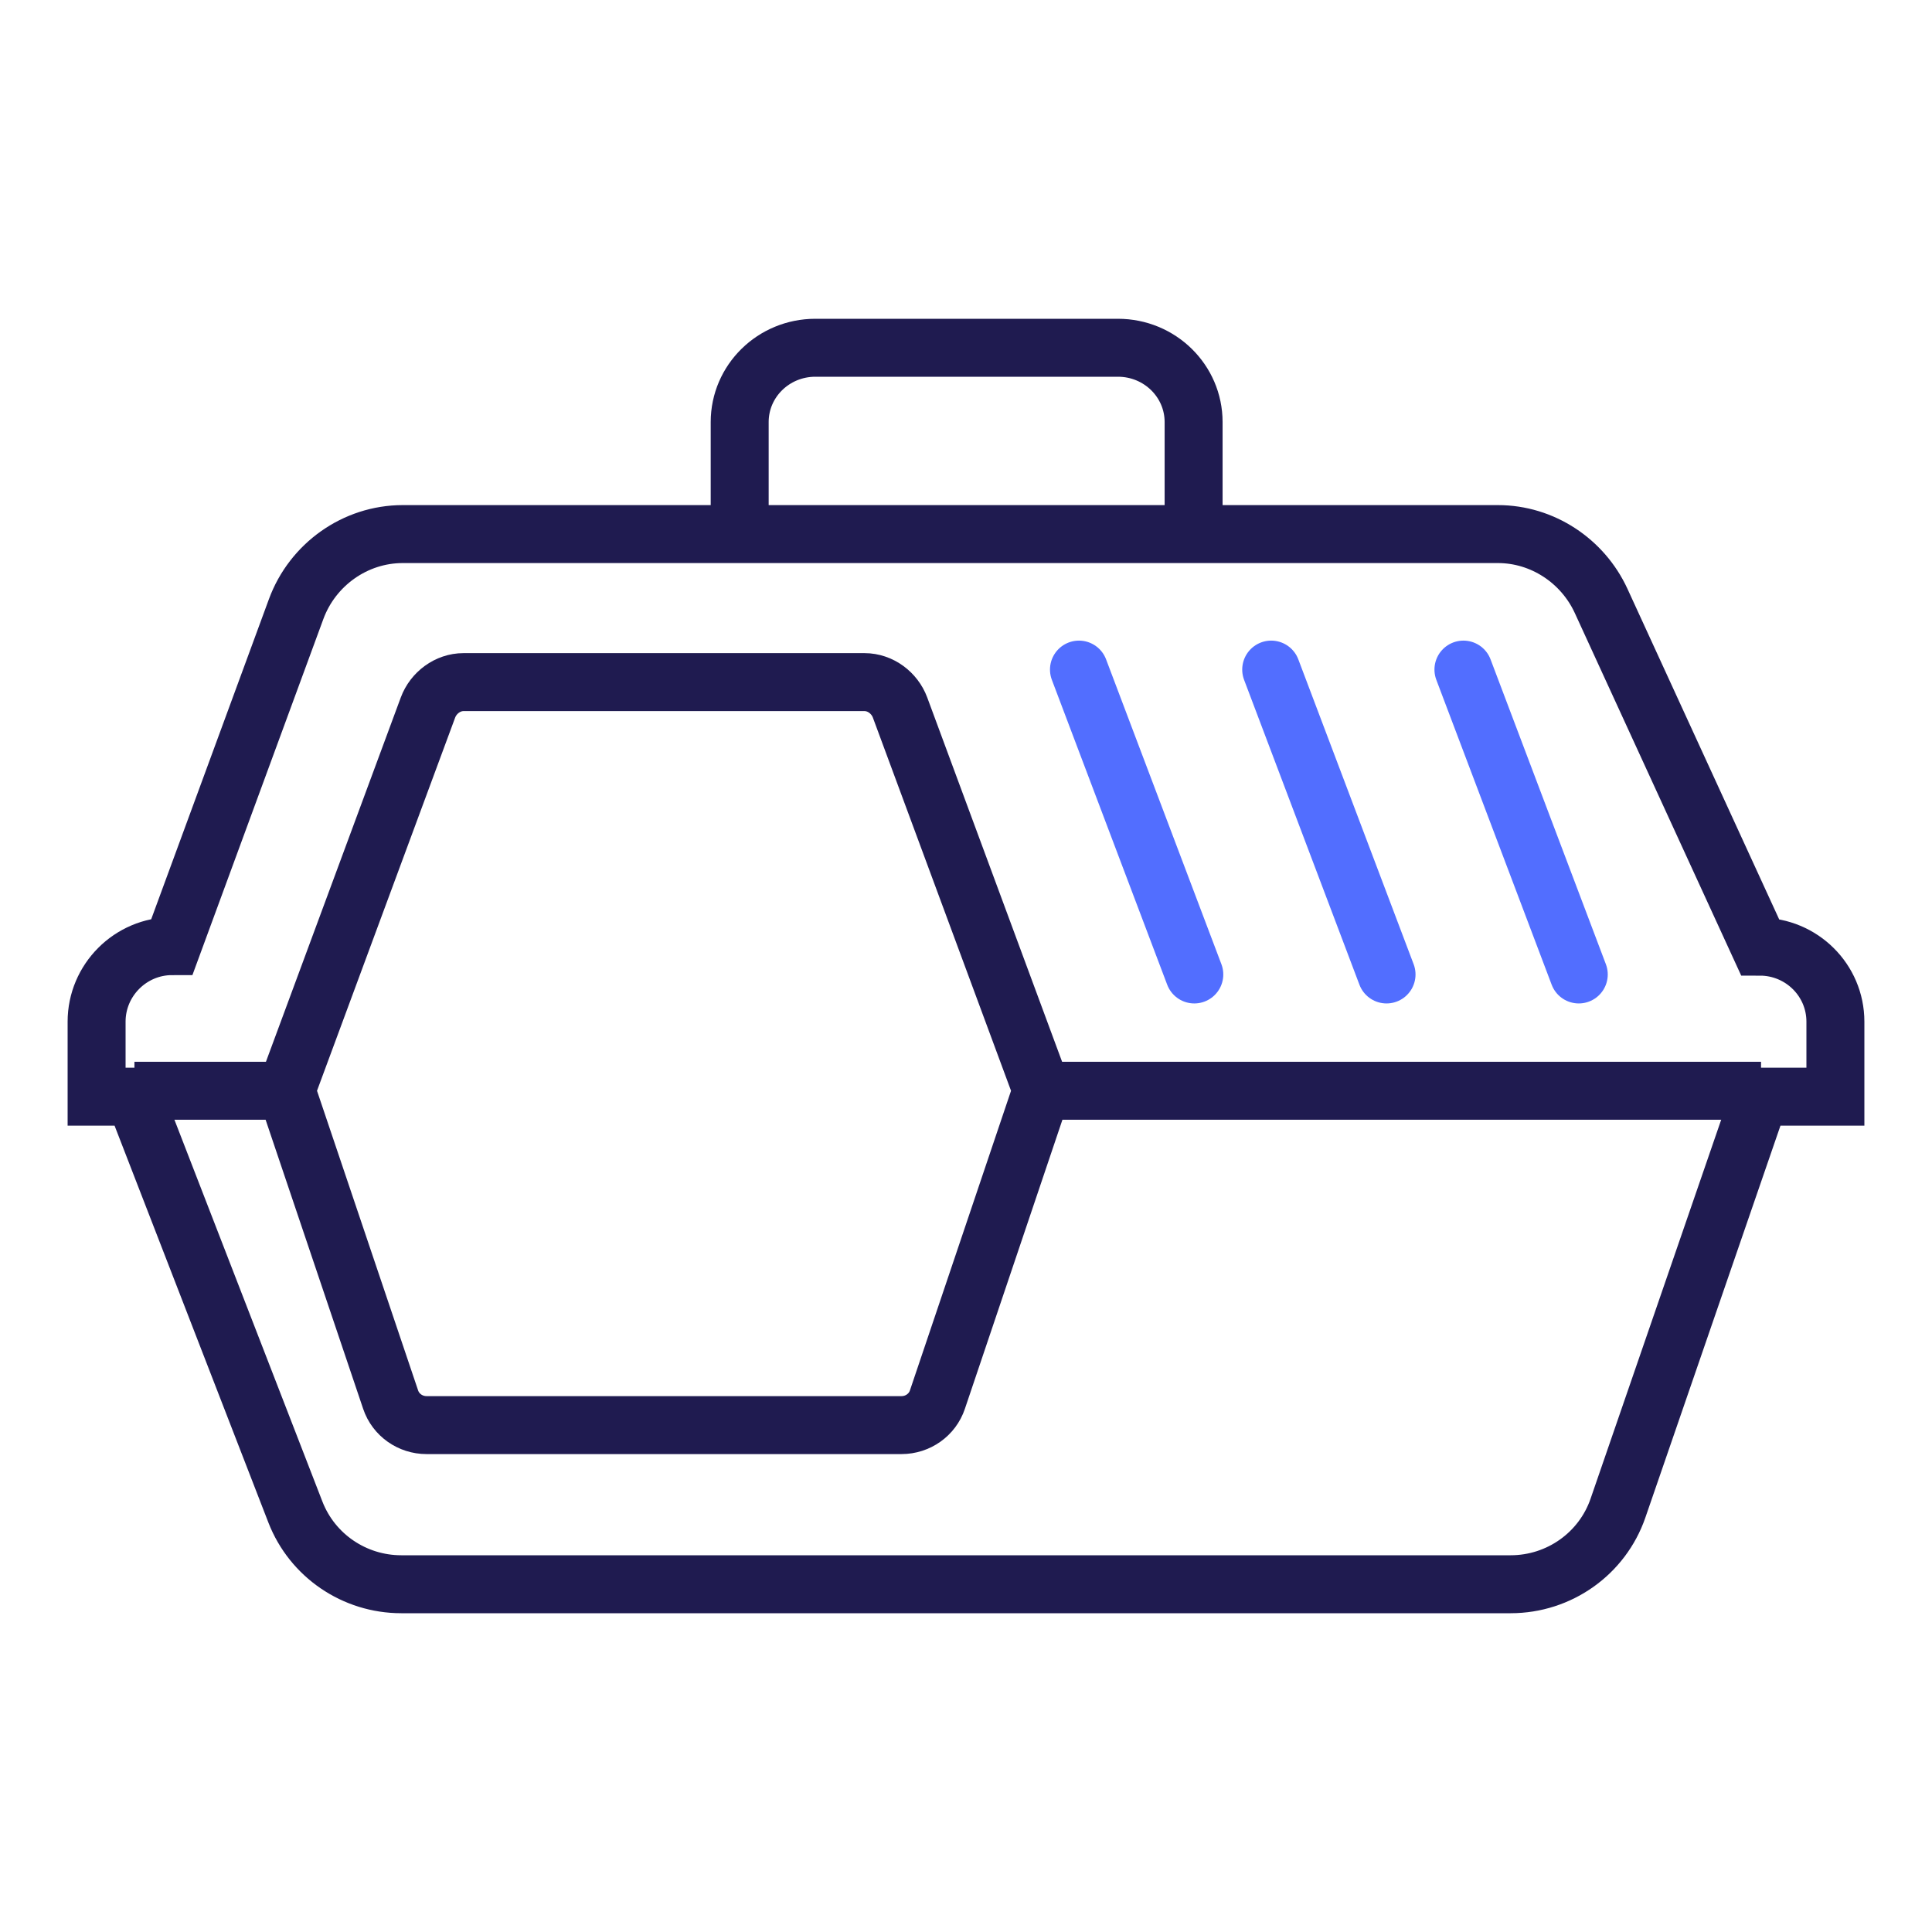
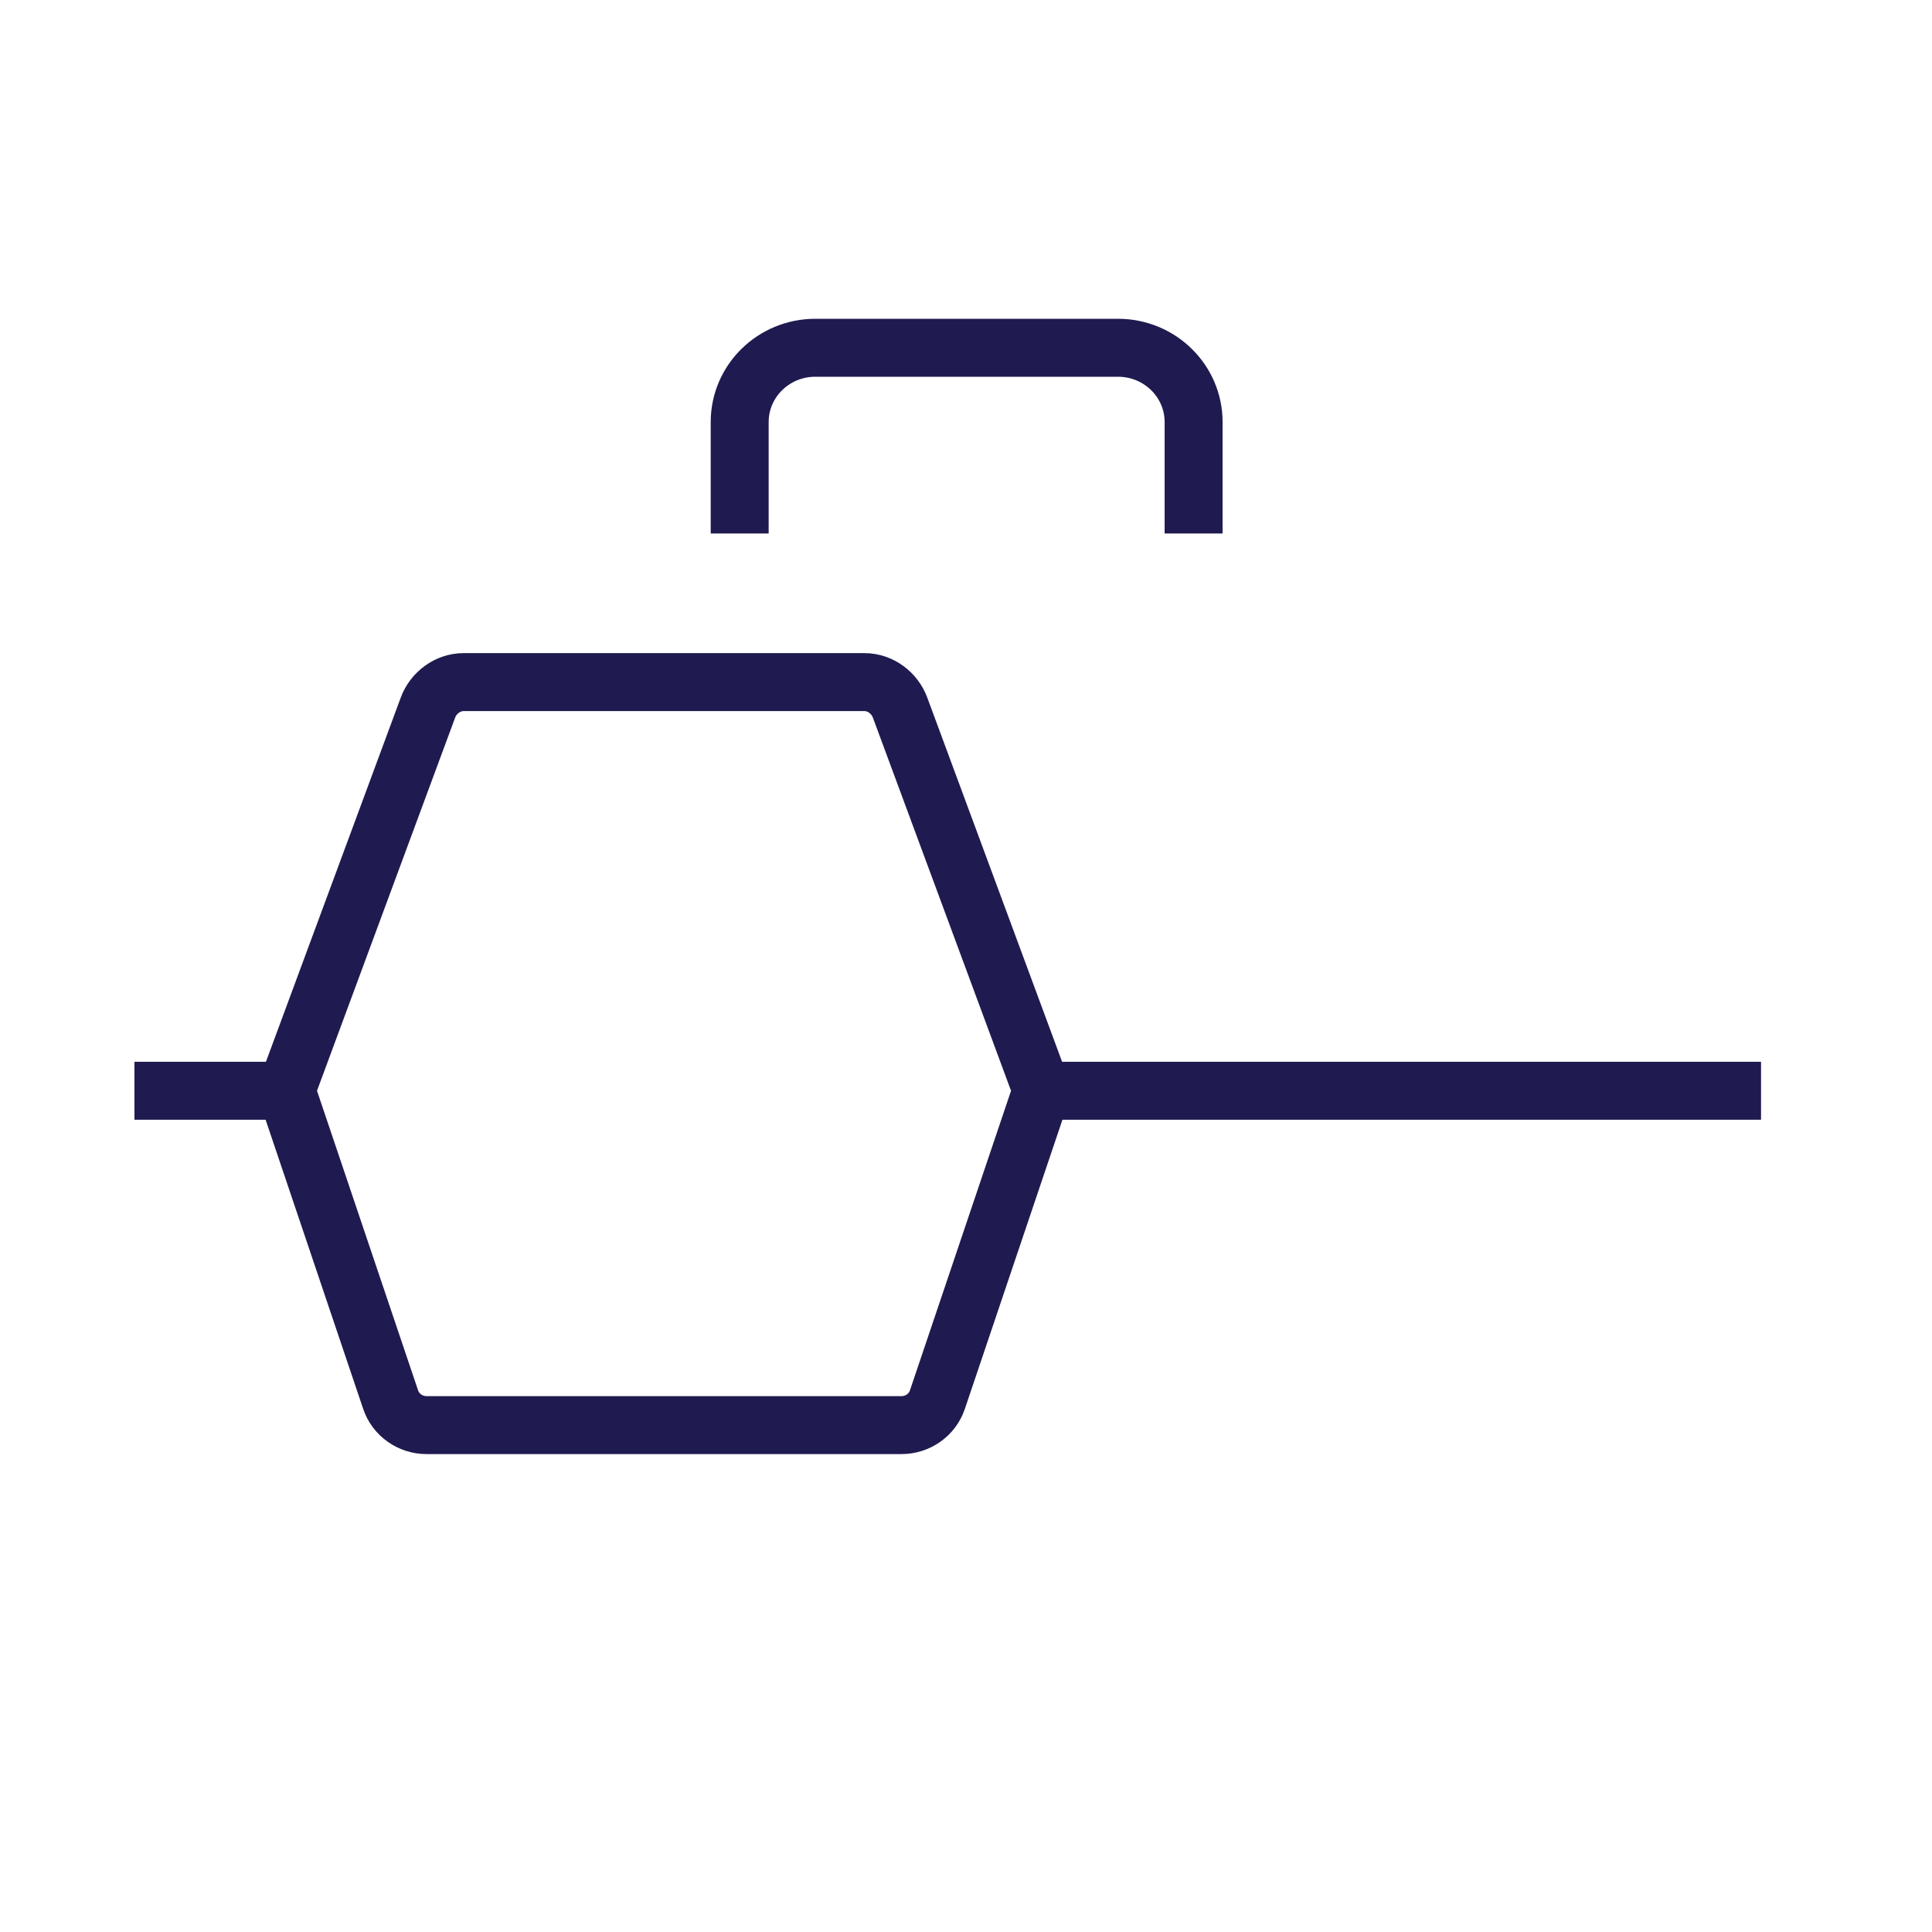
<svg xmlns="http://www.w3.org/2000/svg" width="100px" height="100px" viewBox="0 0 100 100" version="1.1">
  <title>catCage</title>
  <g id="catCage" stroke="none" stroke-width="1" fill="none" fill-rule="evenodd">
    <g id="Group-16" transform="translate(5, 18)" stroke-width="3">
-       <path d="M10.33,13.521 L3.913,30.971 C1.751,30.971 0,32.735 0,34.881 L0,38.763 L1.957,38.763 L10.291,60.267 C11.164,62.515 13.342,64 15.77,64 L73.192,64 C75.702,64 77.934,62.416 78.746,60.061 L86.087,38.763 L90,38.763 L90,34.881 C90,32.735 88.249,30.998 86.087,30.998 L77.872,13.099 C76.917,11.026 74.831,9.644 72.532,9.644 L15.844,9.644 C13.379,9.644 11.176,11.224 10.33,13.521 Z" id="Stroke-15" stroke="#1F1B50" />
-       <path d="M70.747,16.658 L76.717,32.438 M60.797,16.658 L66.767,32.438 M50.847,16.658 L56.817,32.438" id="Stroke-17" stroke="#526EFF" stroke-linecap="round" />
      <path d="M86.151,38.457 L48.949,38.457 M1.958,38.457 L9.79,38.457 M48.949,38.354 L43.52,54.444 C43.256,55.233 42.506,55.763 41.662,55.763 L17.077,55.763 C16.234,55.763 15.484,55.233 15.219,54.444 L9.79,38.354 M9.79,38.509 L17.152,18.621 C17.434,17.863 18.17,17.306 18.992,17.306 L39.747,17.306 C40.569,17.306 41.306,17.863 41.587,18.623 L48.949,38.509 M33.286,9.614 L33.286,3.846 C33.286,1.721 35.038,0 37.202,0 L52.865,0 C55.029,0 56.781,1.721 56.781,3.846 L56.781,9.614" id="Stroke-18" stroke="#1F1B50" />
    </g>
  </g>
</svg>